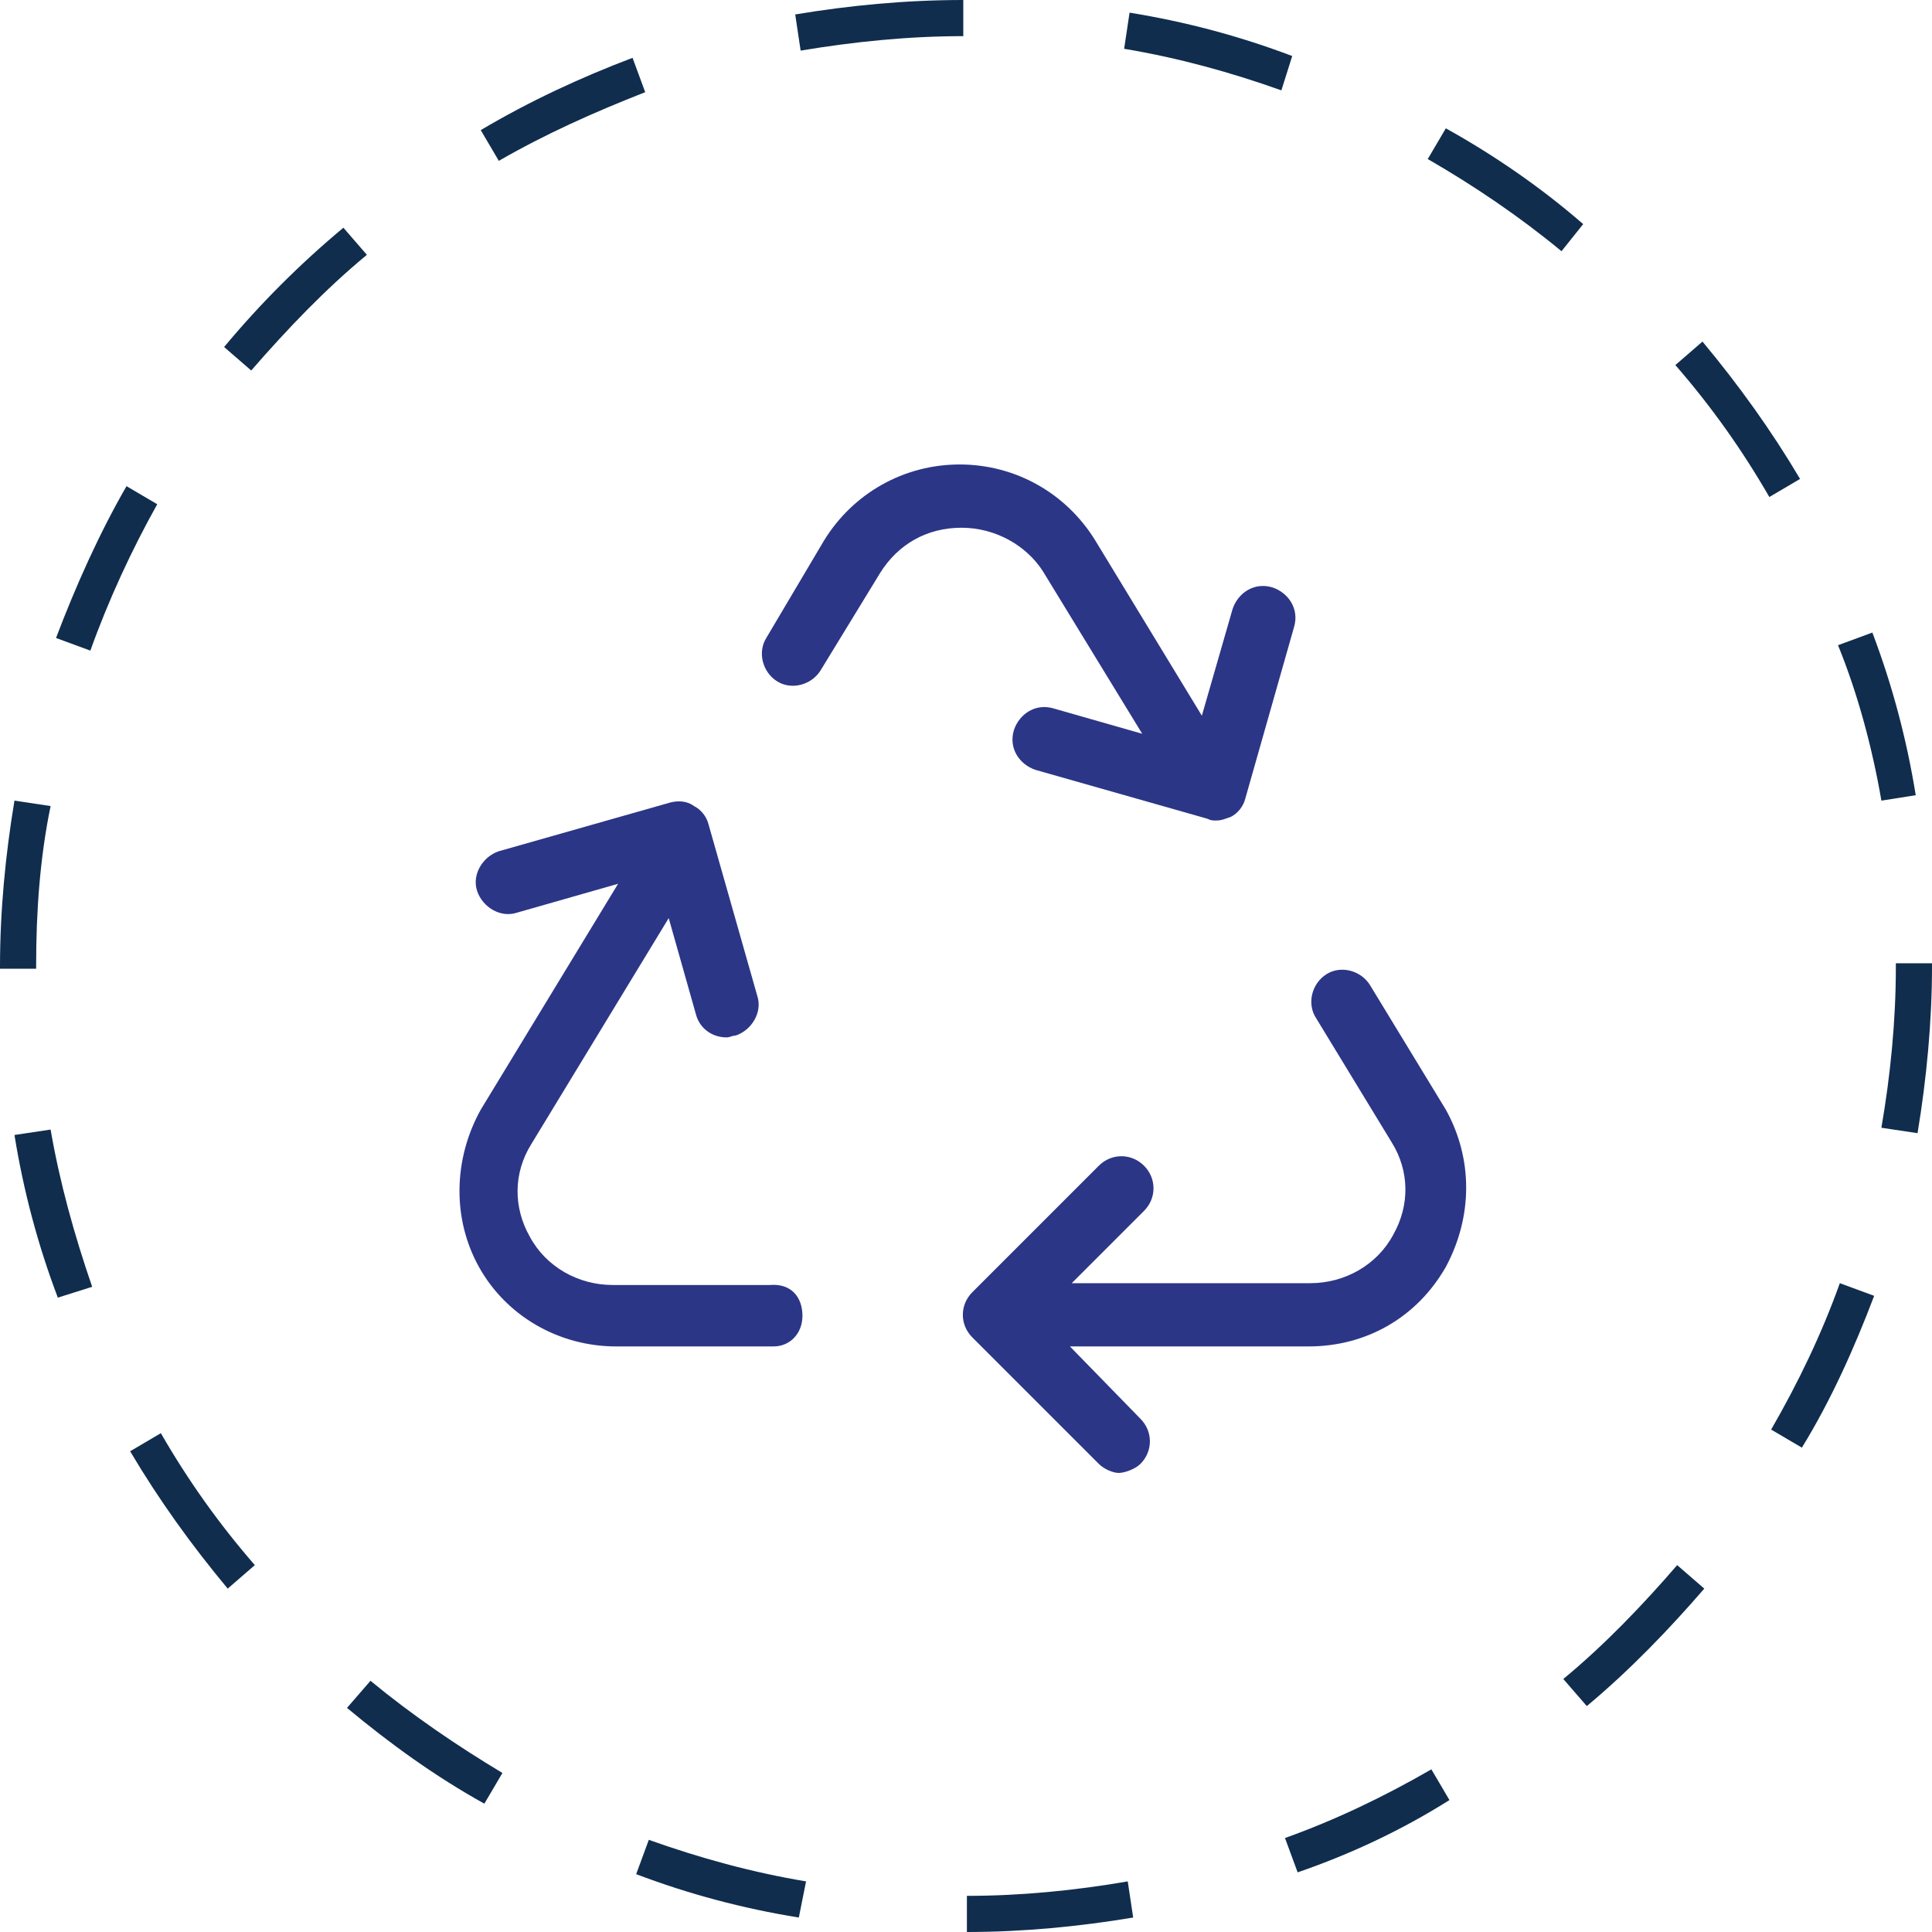
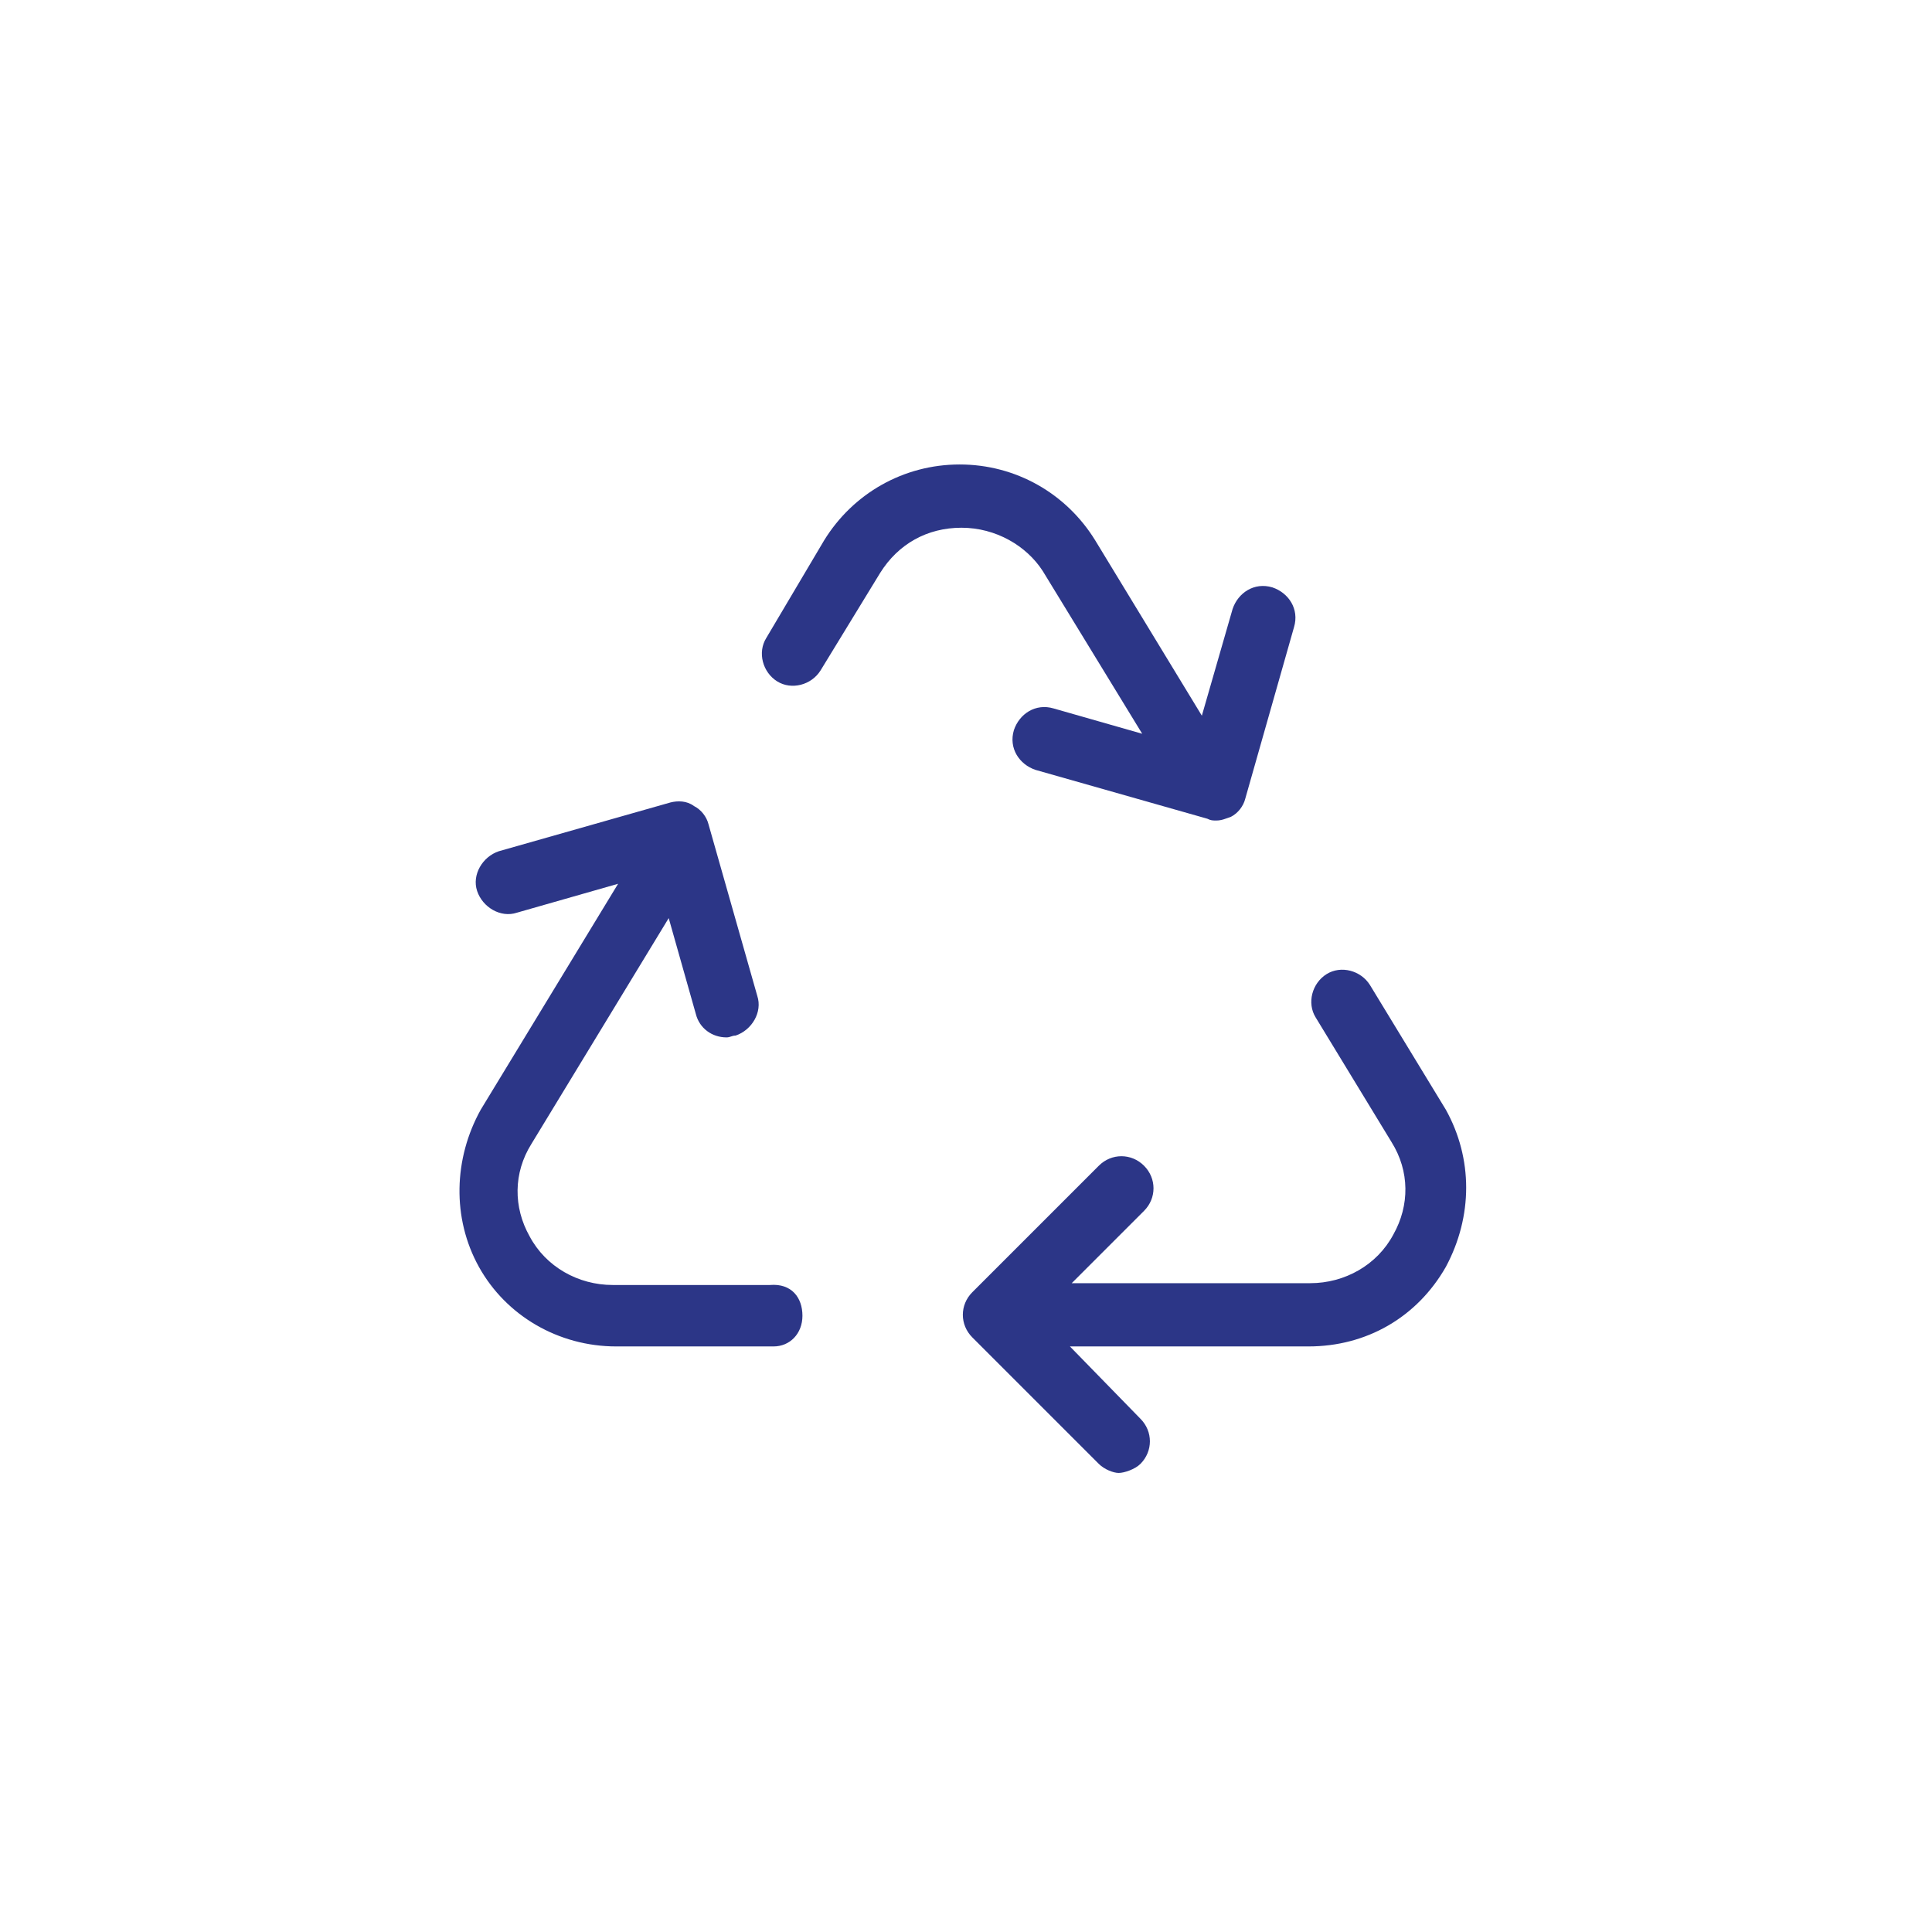
<svg xmlns="http://www.w3.org/2000/svg" version="1.1" id="Layer_1" x="0px" y="0px" viewBox="0 0 106.9 106.9" style="enable-background:new 0 0 106.9 106.9;" xml:space="preserve">
  <style type="text/css">
	.st0{fill:#102D4E;}
	.st1{fill:#2C3687;}
</style>
-   <path class="st0" d="M53.5,106.9l0-2c3,0,6-0.3,8.9-0.8l0.3,2C59.7,106.6,56.6,106.9,53.5,106.9z M44.2,106.1  c-3.1-0.5-6.1-1.3-9-2.4l0.7-1.9c2.8,1,5.7,1.8,8.7,2.3L44.2,106.1z M71.8,103.6l-0.7-1.9c2.8-1,5.5-2.3,8.1-3.8l1,1.7  C77.5,101.3,74.7,102.6,71.8,103.6z M26.8,99.8c-2.7-1.5-5.2-3.3-7.6-5.3l1.3-1.5c2.3,1.9,4.8,3.6,7.3,5.1L26.8,99.8z M87.8,94.4  l-1.3-1.5c2.3-1.9,4.4-4.1,6.3-6.3l1.5,1.3C92.4,90.1,90.2,92.4,87.8,94.4z M12.6,87.9c-2-2.4-3.8-4.9-5.4-7.6l1.7-1  c1.5,2.6,3.2,5,5.2,7.3L12.6,87.9z M99.7,80.1l-1.7-1c1.5-2.6,2.8-5.3,3.8-8.1l1.9,0.7C102.6,74.6,101.3,77.5,99.7,80.1z M3.2,71.8  c-1.1-2.9-1.9-5.9-2.4-9l2-0.3c0.5,2.9,1.3,5.8,2.3,8.7L3.2,71.8z M106.1,62.7l-2-0.3c0.5-2.9,0.8-5.9,0.8-8.9l0-0.2h2v0.2  C106.9,56.5,106.6,59.7,106.1,62.7z M2,53.6H0v-0.1c0-3.1,0.3-6.2,0.8-9.2l2,0.3C2.2,47.5,2,50.5,2,53.4V53.6z M104.1,44.3  c-0.5-2.9-1.3-5.9-2.4-8.6l1.9-0.7c1.1,2.9,1.9,5.9,2.4,9L104.1,44.3z M5,36l-1.9-0.7c1.1-2.9,2.4-5.8,3.9-8.4l1.7,1  C7.3,30.4,6,33.2,5,36z M97.9,27.5c-1.5-2.6-3.2-5-5.2-7.3l1.5-1.3c2,2.4,3.8,4.9,5.4,7.6L97.9,27.5z M13.9,20.5l-1.5-1.3  c2-2.4,4.2-4.6,6.6-6.6l1.3,1.5C18,16,15.9,18.2,13.9,20.5z M86.4,13.9c-2.3-1.9-4.8-3.6-7.4-5.1l1-1.7c2.7,1.5,5.3,3.3,7.6,5.3  L86.4,13.9z M27.6,8.9l-1-1.7c2.7-1.6,5.5-2.9,8.4-4l0.7,1.9C32.9,6.2,30.2,7.4,27.6,8.9z M70.9,5c-2.8-1-5.7-1.8-8.7-2.3l0.3-2  c3.1,0.5,6.1,1.3,9,2.4L70.9,5z M44.3,2.8l-0.3-2C47,0.3,50.1,0,53.3,0l0,2C50.3,2,47.3,2.3,44.3,2.8z" />
  <g>
    <path class="st1" d="M44.4,72.8c0,1-0.7,1.7-1.6,1.7h-8.7c-3.2,0-6.1-1.7-7.6-4.4c-1.5-2.7-1.4-6,0.1-8.7l7.6-12.5l-5.6,1.6   c-0.9,0.3-1.9-0.3-2.2-1.2c-0.3-0.9,0.3-1.9,1.2-2.2l9.5-2.7c0.4-0.1,0.9-0.1,1.3,0.2c0.4,0.2,0.7,0.6,0.8,1l2.7,9.5   c0.3,0.9-0.3,1.9-1.2,2.2c-0.2,0-0.3,0.1-0.5,0.1c-0.8,0-1.5-0.5-1.7-1.3l-1.5-5.3l-7.6,12.5c-1,1.6-1,3.5-0.1,5.1   c0.9,1.7,2.7,2.7,4.6,2.7h8.7C43.8,71,44.4,71.8,44.4,72.8z M53.2,29.2c-1.9,0-3.5,0.9-4.5,2.5l-3.3,5.4c-0.5,0.8-1.6,1.1-2.4,0.6   c-0.8-0.5-1.1-1.6-0.6-2.4l3.2-5.4c1.6-2.6,4.4-4.2,7.5-4.2c3.1,0,5.9,1.6,7.5,4.2l5.9,9.7l1.7-5.9c0.3-0.9,1.2-1.5,2.2-1.2   c0.9,0.3,1.5,1.2,1.2,2.2l-2.7,9.5c-0.1,0.4-0.4,0.8-0.8,1c-0.3,0.1-0.5,0.2-0.8,0.2c-0.2,0-0.3,0-0.5-0.1l-9.5-2.7   c-0.9-0.3-1.5-1.2-1.2-2.2c0.3-0.9,1.2-1.5,2.2-1.2l4.9,1.4l-5.5-9C56.8,30.2,55.1,29.2,53.2,29.2z M80,70.1   c-1.6,2.8-4.4,4.4-7.6,4.4H59.2l3.9,4c0.7,0.7,0.7,1.8,0,2.5c-0.3,0.3-0.9,0.5-1.2,0.5s-0.8-0.2-1.1-0.5l-7-7   c-0.7-0.7-0.7-1.8,0-2.5l7-7c0.7-0.7,1.8-0.7,2.5,0c0.7,0.7,0.7,1.8,0,2.5l-4,4h13.2c1.9,0,3.7-1,4.6-2.7c0.9-1.6,0.9-3.5-0.1-5.1   l-4.2-6.9c-0.5-0.8-0.2-1.9,0.6-2.4c0.8-0.5,1.9-0.2,2.4,0.6l4.2,6.9C81.5,64.1,81.5,67.3,80,70.1z" />
  </g>
</svg>